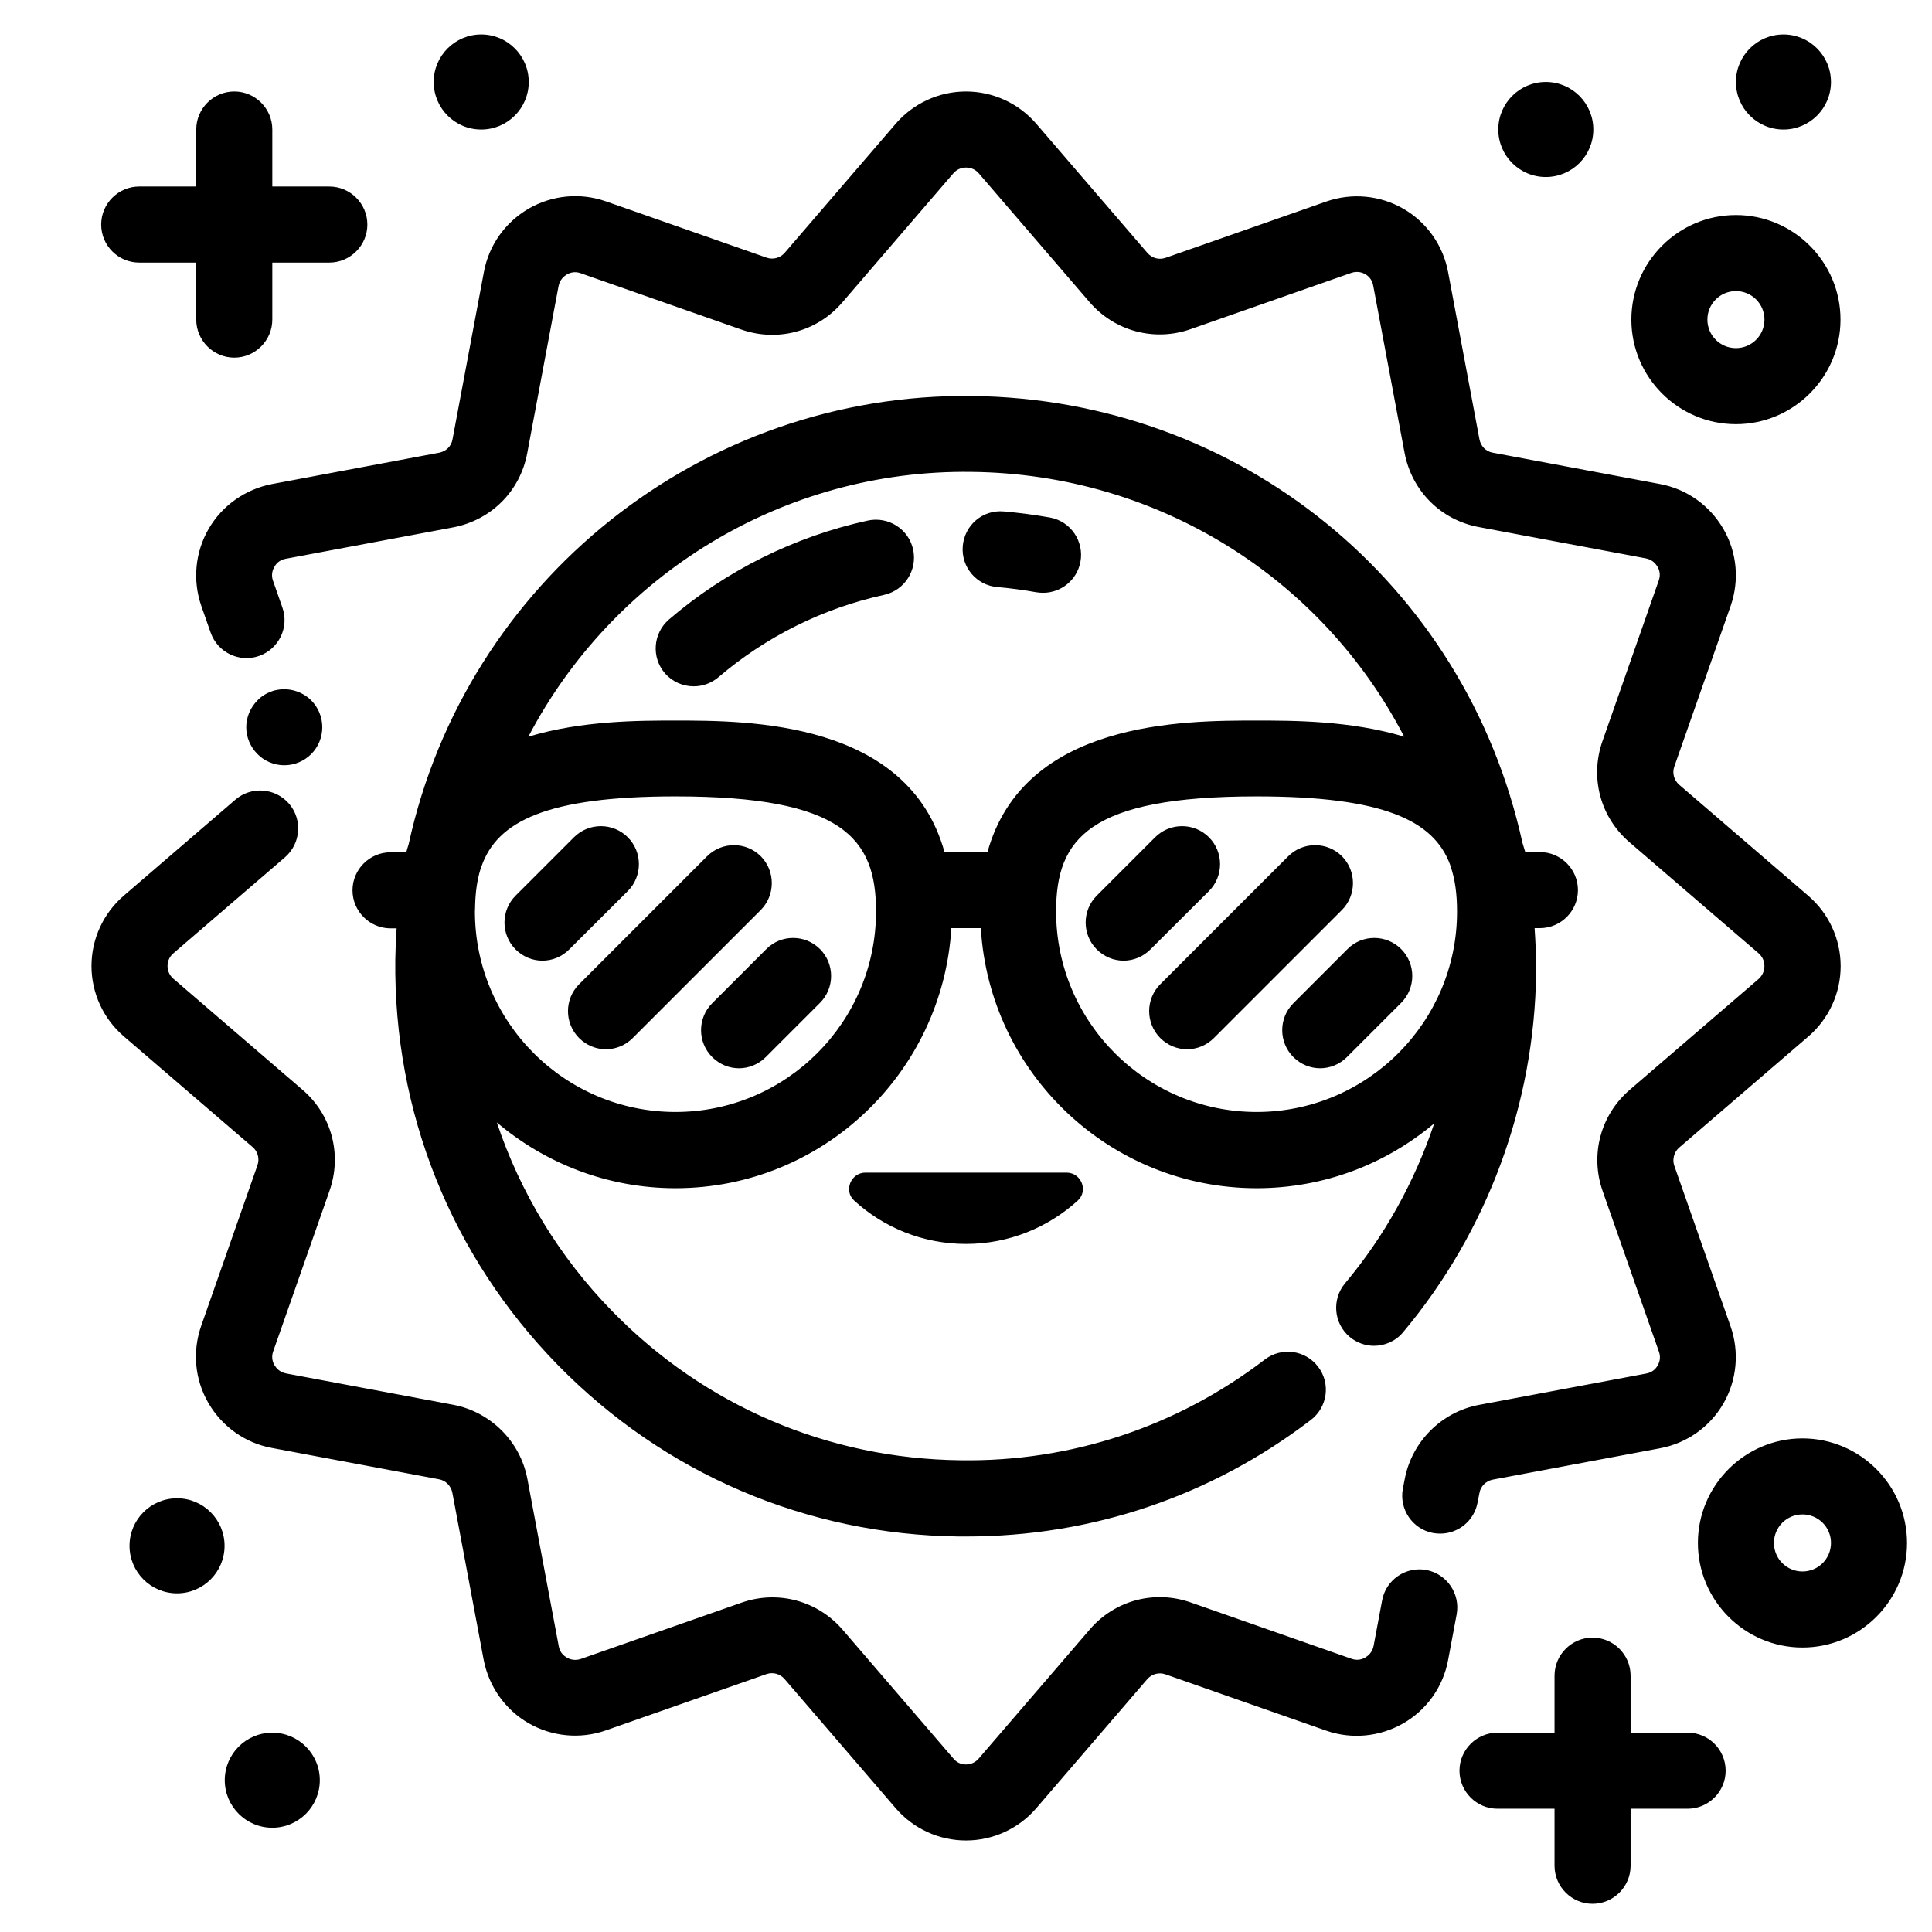
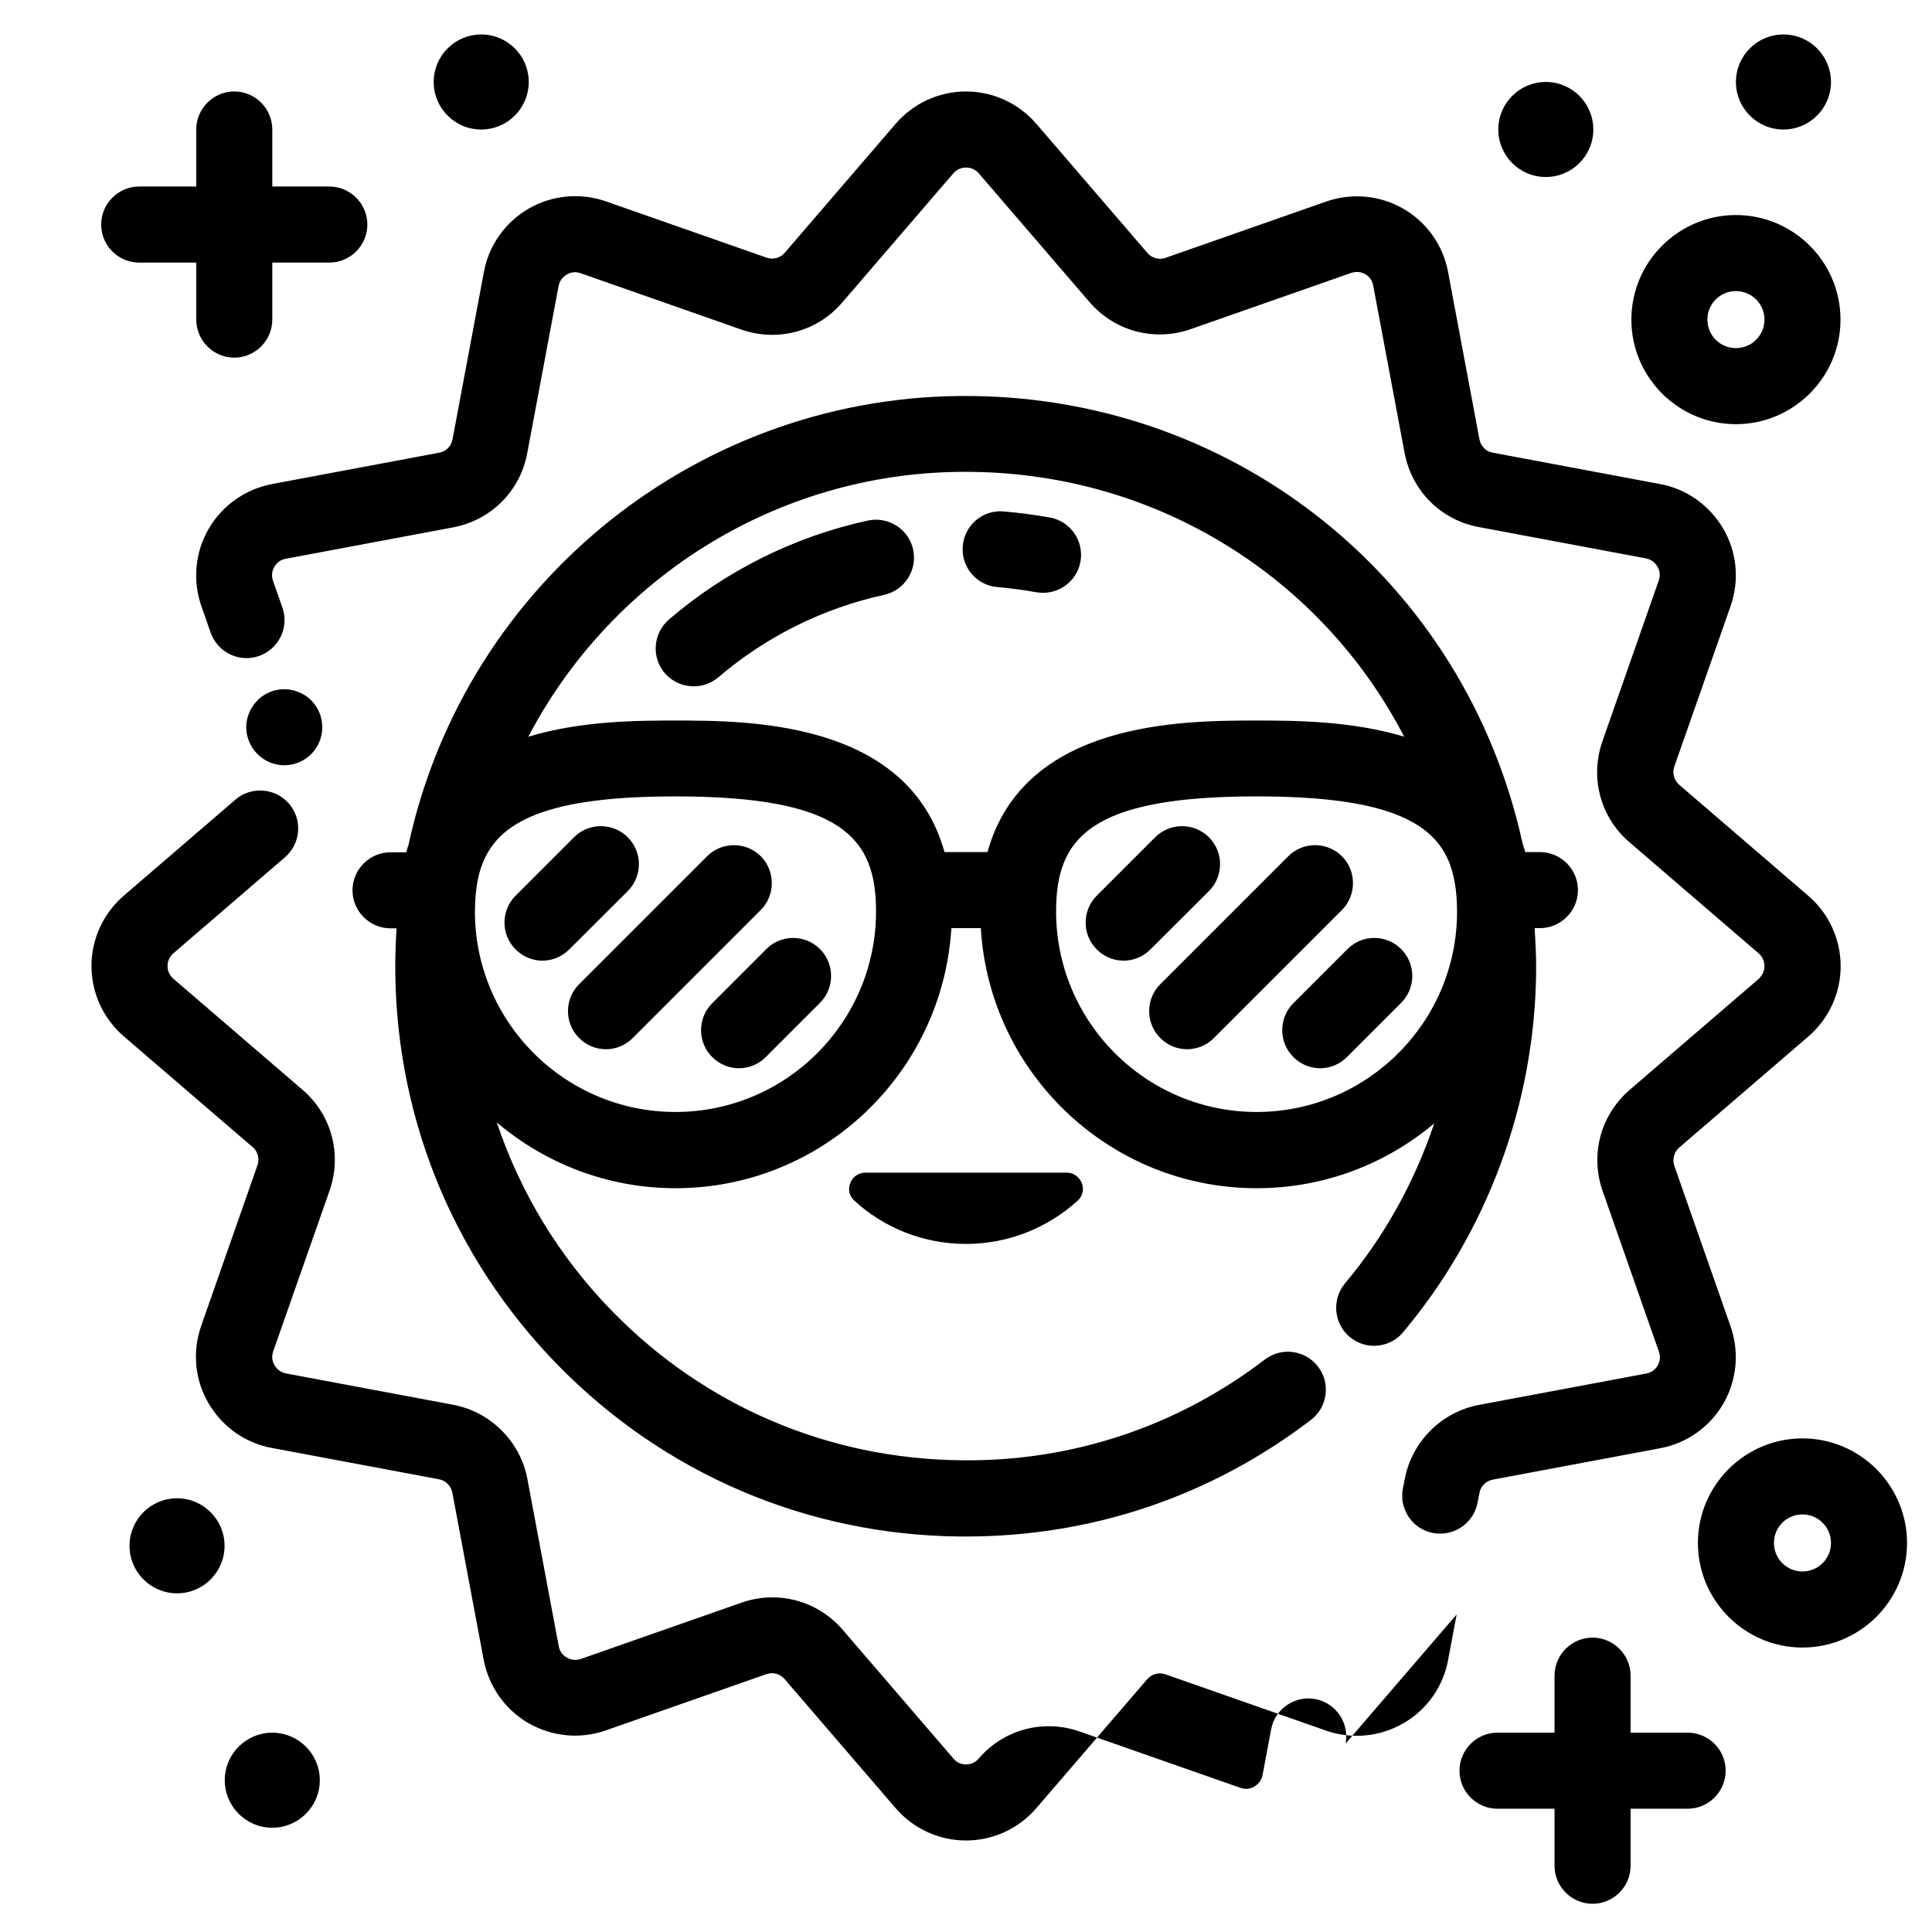
<svg xmlns="http://www.w3.org/2000/svg" fill="#000000" width="800px" height="800px" version="1.1" viewBox="144 144 512 512">
-   <path d="m604.04 256.41c15.266 0 27.711-12.445 27.711-27.711s-12.445-27.711-27.711-27.711-27.711 12.445-27.711 27.711 12.445 27.711 27.711 27.711zm0-35.27c4.18 0 7.559 3.375 7.559 7.559 0 4.18-3.375 7.559-7.559 7.559-4.184 0-7.559-3.375-7.559-7.559 0-4.18 3.375-7.559 7.559-7.559zm17.633 304.05c-15.266 0-27.711 12.445-27.711 27.711s12.445 27.711 27.711 27.711 27.711-12.445 27.711-27.711c-0.004-15.266-12.445-27.711-27.711-27.711zm0 35.266c-4.18 0-7.559-3.375-7.559-7.559 0-4.18 3.375-7.559 7.559-7.559 4.18 0 7.559 3.375 7.559 7.559-0.004 4.184-3.379 7.559-7.559 7.559zm-362.74-394.73c0-6.953 5.641-12.594 12.594-12.594s12.594 5.641 12.594 12.594c0 6.953-5.641 12.598-12.594 12.598s-12.594-5.644-12.594-12.598zm-55.422 387.93c0 6.953-5.644 12.594-12.594 12.594-6.953 0-12.594-5.641-12.594-12.594s5.641-12.594 12.594-12.594 12.594 5.641 12.594 12.594zm400.53-387.93c0-6.953 5.641-12.594 12.594-12.594s12.594 5.644 12.594 12.594c0 6.953-5.641 12.598-12.594 12.598s-12.594-5.644-12.594-12.598zm-375.29 450.05c0 6.953-5.644 12.594-12.594 12.594-6.953 0-12.594-5.644-12.594-12.594 0-6.953 5.644-12.594 12.594-12.594 6.949-0.004 12.594 5.641 12.594 12.594zm312.31-437.46c0-6.953 5.644-12.594 12.594-12.594 6.953-0.004 12.594 5.641 12.594 12.594s-5.644 12.594-12.594 12.594c-6.953 0-12.594-5.644-12.594-12.594zm60.254 434.94c0 5.543-4.535 10.078-10.078 10.078h-15.113v15.113c0 5.543-4.535 10.078-10.078 10.078s-10.078-4.535-10.078-10.078v-15.113h-15.113c-5.543 0-10.078-4.535-10.078-10.078s4.535-10.078 10.078-10.078h15.113v-15.113c0-5.543 4.535-10.078 10.078-10.078s10.078 4.535 10.078 10.078v15.113h15.113c5.594 0 10.078 4.535 10.078 10.078zm-430.5-409.75c0-5.543 4.535-10.078 10.078-10.078h15.113v-15.109c0-5.543 4.535-10.078 10.078-10.078 5.543 0 10.078 4.535 10.078 10.078v15.113h15.113c5.543 0 10.078 4.535 10.078 10.078s-4.535 10.078-10.078 10.078h-15.113v15.113c0 5.543-4.535 10.078-10.078 10.078-5.543 0-10.078-4.535-10.078-10.078v-15.113h-15.113c-5.594-0.004-10.078-4.539-10.078-10.082zm330.85 294.78c1.863 1.562 4.18 2.367 6.449 2.367 2.871 0 5.742-1.211 7.707-3.578 22.32-26.602 34.863-60.457 35.266-95.32 0.051-4.082-0.152-7.961-0.402-11.789h1.41c5.543 0 10.078-4.535 10.078-10.078s-4.535-10.078-10.078-10.078h-3.879c-0.25-0.855-0.504-1.664-0.754-2.469-15.164-68.922-75.066-117.59-145.8-118.39-71.691-0.906-134.21 49.07-149.38 118.85-0.203 0.656-0.453 1.359-0.605 2.066h-4.18c-5.543 0-10.078 4.535-10.078 10.078 0 5.543 4.535 10.078 10.078 10.078h1.613c-0.203 2.769-0.301 5.543-0.352 8.312-0.453 40.355 14.812 78.492 43.023 107.36 28.215 28.867 66 45.039 106.36 45.492h1.914c33.352 0 64.891-10.68 91.34-30.883 4.434-3.375 5.289-9.723 1.914-14.105-3.375-4.434-9.672-5.289-14.105-1.914-23.23 17.781-51.344 27.152-80.715 26.699-35.016-0.402-67.762-14.41-92.195-39.449-14.105-14.41-24.434-31.539-30.633-50.078 12.797 10.832 29.32 17.434 47.359 17.434 38.945 0 70.785-30.531 73.102-68.922h7.809c2.266 38.391 34.16 68.922 73.102 68.922 17.887 0 34.309-6.449 47.055-17.18-5.188 15.418-13.098 29.824-23.629 42.371-3.574 4.281-3.023 10.629 1.211 14.207zm-100.16-229.23c49.473 0.555 92.852 28.164 114.62 70.18-14.156-4.281-29.473-4.281-39.145-4.281-19.348 0-61.617 0-71.289 34.863h-11.387c-9.672-34.812-51.941-34.863-71.289-34.863-9.621 0-24.887 0-38.996 4.281 22.367-42.723 67.309-70.887 117.49-70.18zm-78.496 169.63c-29.32 0-53.152-23.832-53.152-53.152 0-0.402 0.051-0.805 0.051-1.211v-0.25-0.051-0.051c0.102-3.477 0.504-6.648 1.41-9.574 0.102-0.301 0.203-0.605 0.301-0.855 4.18-11.84 17.18-18.488 51.387-18.488 44.438 0 53.152 11.184 53.152 30.48 0.004 29.32-23.824 53.152-53.148 53.152zm154.02 0c-29.32 0-53.152-23.832-53.152-53.152 0-19.297 8.715-30.48 53.152-30.48 33.754 0 46.906 6.449 51.238 18.035 0.051 0.051 0.051 0.152 0.051 0.203 1.309 3.629 1.812 7.707 1.812 12.242 0.051 29.32-23.832 53.152-53.102 53.152zm-77.891-149.93c0.453-5.543 5.238-9.723 10.883-9.219 4.082 0.352 8.211 0.906 12.242 1.613 5.492 1.008 9.07 6.297 8.062 11.738-0.906 4.836-5.141 8.211-9.875 8.211-0.605 0-1.211-0.051-1.863-0.152-3.375-0.605-6.801-1.059-10.176-1.359-5.594-0.402-9.727-5.289-9.273-10.832zm-78.945 33.652c-3.629-4.231-3.125-10.578 1.059-14.207 15.062-12.949 33.301-22.016 52.75-26.25 5.441-1.16 10.832 2.266 11.992 7.707s-2.266 10.781-7.707 11.992c-16.172 3.527-31.336 11.082-43.883 21.816-1.914 1.613-4.231 2.418-6.551 2.418-2.824 0-5.644-1.156-7.66-3.477zm-36.074-123.13c6.246-3.578 13.652-4.281 20.453-1.914l42.57 14.914c1.715 0.605 3.629 0.102 4.836-1.309l29.379-34.16c4.684-5.441 11.484-8.566 18.641-8.566 7.152 0 13.957 3.125 18.641 8.566l29.422 34.207c1.211 1.41 3.074 1.914 4.836 1.309l42.57-14.914c6.801-2.367 14.258-1.664 20.453 1.914s10.531 9.723 11.84 16.777l8.312 44.336c0.352 1.812 1.715 3.223 3.527 3.527l44.336 8.312c7.055 1.309 13.148 5.644 16.777 11.891s4.281 13.652 1.914 20.453l-14.914 42.523c-0.605 1.715-0.102 3.629 1.309 4.836l34.207 29.422c5.441 4.684 8.566 11.488 8.566 18.641s-3.125 13.957-8.566 18.641l-34.207 29.422c-1.359 1.16-1.914 3.125-1.309 4.836l14.914 42.57c2.367 6.801 1.664 14.258-1.914 20.453s-9.723 10.531-16.777 11.84l-44.336 8.312c-1.812 0.352-3.223 1.762-3.527 3.527l-0.504 2.57c-0.906 4.836-5.141 8.211-9.875 8.211-0.605 0-1.258-0.051-1.863-0.152-5.492-1.008-9.07-6.297-8.062-11.738l0.504-2.57c1.863-9.875 9.723-17.785 19.648-19.648l44.336-8.312c1.762-0.301 2.672-1.461 3.023-2.117 0.402-0.656 0.957-2.016 0.352-3.68l-14.914-42.57c-3.375-9.621-0.555-20.152 7.152-26.801l34.207-29.422c1.32-1.203 1.52-2.664 1.52-3.418s-0.203-2.215-1.562-3.375l-34.207-29.422c-7.758-6.648-10.531-17.18-7.152-26.801l14.914-42.57c0.605-1.664 0.051-3.023-0.352-3.68-0.402-0.656-1.258-1.812-3.023-2.168l-44.336-8.312c-10.027-1.863-17.734-9.574-19.648-19.648l-8.312-44.336c-0.301-1.762-1.461-2.672-2.117-3.023-0.656-0.402-2.016-0.906-3.68-0.352l-42.57 14.914c-9.621 3.375-20.152 0.555-26.801-7.152l-29.422-34.207c-1.113-1.266-2.574-1.469-3.328-1.469s-2.215 0.203-3.375 1.562l-29.422 34.207c-6.648 7.758-17.18 10.531-26.801 7.152l-42.523-14.914c-1.664-0.605-3.023-0.051-3.68 0.352-0.656 0.402-1.812 1.258-2.168 3.023l-8.312 44.336c-1.863 10.027-9.574 17.734-19.648 19.648l-44.336 8.312c-1.762 0.301-2.672 1.461-3.023 2.168-0.402 0.656-0.957 2.016-0.352 3.68l2.469 7.055c1.863 5.238-0.906 10.984-6.144 12.848-5.238 1.863-10.984-0.906-12.848-6.144l-2.469-7.055c-2.367-6.801-1.664-14.258 1.914-20.453 3.578-6.195 9.723-10.531 16.777-11.891l44.336-8.312c1.812-0.352 3.223-1.715 3.527-3.527l8.312-44.336c1.309-7.106 5.641-13.199 11.887-16.828zm-57.633 130.34c1.863 1.863 2.922 4.434 2.922 7.106s-1.059 5.238-2.922 7.106c-1.914 1.914-4.484 2.973-7.152 2.973-2.621 0-5.238-1.059-7.106-2.973-1.863-1.863-2.973-4.434-2.973-7.106s1.109-5.238 2.973-7.106c0.453-0.504 0.957-0.906 1.512-1.258 0.555-0.402 1.16-0.707 1.762-0.957 0.605-0.25 1.211-0.453 1.863-0.555 3.273-0.656 6.75 0.402 9.121 2.769zm303.54 242.23-2.266 12.09c-1.309 7.055-5.644 13.199-11.891 16.777s-13.703 4.281-20.453 1.914l-42.57-14.914c-1.715-0.605-3.629-0.102-4.836 1.309l-29.375 34.164c-4.688 5.441-11.488 8.562-18.641 8.562s-13.957-3.125-18.641-8.566l-29.422-34.207c-1.211-1.41-3.125-1.914-4.836-1.309l-42.57 14.914c-6.75 2.367-14.207 1.664-20.453-1.914-6.195-3.578-10.531-9.723-11.891-16.777l-8.312-44.336c-0.352-1.762-1.762-3.223-3.527-3.527l-44.336-8.312c-7.055-1.309-13.148-5.644-16.777-11.891-3.629-6.246-4.281-13.652-1.914-20.453l14.914-42.57c0.605-1.715 0.102-3.68-1.309-4.836l-34.113-29.324c-5.441-4.688-8.566-11.488-8.566-18.641s3.125-13.957 8.566-18.641l29.574-25.441c4.231-3.629 10.578-3.125 14.207 1.059 3.629 4.231 3.125 10.578-1.059 14.207l-29.574 25.441c-1.359 1.156-1.562 2.617-1.562 3.375 0 0.754 0.203 2.215 1.562 3.375l34.207 29.422c7.758 6.648 10.531 17.18 7.152 26.801l-14.914 42.523c-0.605 1.664-0.051 3.023 0.352 3.68 0.402 0.656 1.258 1.812 3.023 2.168l44.336 8.312c9.875 1.863 17.785 9.723 19.648 19.648l8.312 44.336c0.301 1.762 1.461 2.621 2.168 3.023 0.656 0.402 2.016 0.906 3.68 0.352l42.57-14.914c9.621-3.375 20.152-0.555 26.801 7.152l29.422 34.207c1.062 1.312 2.523 1.512 3.281 1.512 0.754 0 2.215-0.203 3.375-1.562l29.422-34.207c6.648-7.758 17.18-10.531 26.801-7.152l42.57 14.914c1.664 0.605 3.023 0.051 3.68-0.352 0.656-0.402 1.812-1.258 2.168-3.023l2.266-12.09c1.008-5.492 6.297-9.07 11.738-8.062 5.441 1.055 9.02 6.293 8.012 11.785zm-103.38-117.09c3.879 0 5.844 4.785 2.973 7.406-7.809 7.106-18.238 11.488-29.625 11.488-11.387 0-21.816-4.332-29.625-11.488-2.871-2.621-0.855-7.406 2.973-7.406zm-81.062-69.574-33.906 33.906c-1.965 1.965-4.535 2.973-7.106 2.973-2.57 0-5.141-1.008-7.106-2.973-3.93-3.93-3.93-10.328 0-14.258l33.906-33.906c3.93-3.93 10.328-3.93 14.258 0 3.883 3.93 3.883 10.328-0.047 14.258zm15.719 10.328c3.93 3.93 3.93 10.328 0 14.258l-14.359 14.359c-1.965 1.965-4.535 2.973-7.106 2.973-2.57 0-5.141-1.008-7.106-2.973-3.93-3.93-3.93-10.328 0-14.258l14.359-14.359c3.883-3.93 10.281-3.93 14.211 0zm-66.453 0.102c-1.965 1.965-4.535 2.973-7.106 2.973-2.57 0-5.141-1.008-7.106-2.973-3.93-3.93-3.93-10.328 0-14.258l15.469-15.469c3.93-3.93 10.328-3.93 14.258 0 3.93 3.93 3.93 10.328 0 14.258zm204.75-10.43-33.906 33.906c-1.965 1.965-4.535 2.973-7.106 2.973-2.57 0-5.141-1.008-7.106-2.973-3.93-3.93-3.93-10.328 0-14.258l33.906-33.906c3.93-3.93 10.328-3.93 14.258 0 3.883 3.93 3.883 10.328-0.047 14.258zm15.719 10.328c3.93 3.93 3.93 10.328 0 14.258l-14.359 14.359c-1.965 1.965-4.535 2.973-7.106 2.973-2.57 0-5.141-1.008-7.106-2.973-3.93-3.93-3.93-10.328 0-14.258l14.359-14.359c3.883-3.93 10.281-3.93 14.211 0zm-66.453 0.102c-1.965 1.965-4.535 2.973-7.106 2.973-2.57 0-5.141-1.008-7.106-2.973-3.93-3.93-3.93-10.328 0-14.258l15.469-15.469c3.93-3.93 10.328-3.93 14.258 0 3.93 3.93 3.93 10.328 0 14.258z" />
+   <path d="m604.04 256.41c15.266 0 27.711-12.445 27.711-27.711s-12.445-27.711-27.711-27.711-27.711 12.445-27.711 27.711 12.445 27.711 27.711 27.711zm0-35.27c4.18 0 7.559 3.375 7.559 7.559 0 4.18-3.375 7.559-7.559 7.559-4.184 0-7.559-3.375-7.559-7.559 0-4.18 3.375-7.559 7.559-7.559zm17.633 304.05c-15.266 0-27.711 12.445-27.711 27.711s12.445 27.711 27.711 27.711 27.711-12.445 27.711-27.711c-0.004-15.266-12.445-27.711-27.711-27.711zm0 35.266c-4.18 0-7.559-3.375-7.559-7.559 0-4.18 3.375-7.559 7.559-7.559 4.18 0 7.559 3.375 7.559 7.559-0.004 4.184-3.379 7.559-7.559 7.559zm-362.74-394.73c0-6.953 5.641-12.594 12.594-12.594s12.594 5.641 12.594 12.594c0 6.953-5.641 12.598-12.594 12.598s-12.594-5.644-12.594-12.598zm-55.422 387.93c0 6.953-5.644 12.594-12.594 12.594-6.953 0-12.594-5.641-12.594-12.594s5.641-12.594 12.594-12.594 12.594 5.641 12.594 12.594zm400.53-387.93c0-6.953 5.641-12.594 12.594-12.594s12.594 5.644 12.594 12.594c0 6.953-5.641 12.598-12.594 12.598s-12.594-5.644-12.594-12.598zm-375.29 450.05c0 6.953-5.644 12.594-12.594 12.594-6.953 0-12.594-5.644-12.594-12.594 0-6.953 5.644-12.594 12.594-12.594 6.949-0.004 12.594 5.641 12.594 12.594zm312.31-437.46c0-6.953 5.644-12.594 12.594-12.594 6.953-0.004 12.594 5.641 12.594 12.594s-5.644 12.594-12.594 12.594c-6.953 0-12.594-5.644-12.594-12.594zm60.254 434.94c0 5.543-4.535 10.078-10.078 10.078h-15.113v15.113c0 5.543-4.535 10.078-10.078 10.078s-10.078-4.535-10.078-10.078v-15.113h-15.113c-5.543 0-10.078-4.535-10.078-10.078s4.535-10.078 10.078-10.078h15.113v-15.113c0-5.543 4.535-10.078 10.078-10.078s10.078 4.535 10.078 10.078v15.113h15.113c5.594 0 10.078 4.535 10.078 10.078zm-430.5-409.75c0-5.543 4.535-10.078 10.078-10.078h15.113v-15.109c0-5.543 4.535-10.078 10.078-10.078 5.543 0 10.078 4.535 10.078 10.078v15.113h15.113c5.543 0 10.078 4.535 10.078 10.078s-4.535 10.078-10.078 10.078h-15.113v15.113c0 5.543-4.535 10.078-10.078 10.078-5.543 0-10.078-4.535-10.078-10.078v-15.113h-15.113c-5.594-0.004-10.078-4.539-10.078-10.082zm330.85 294.78c1.863 1.562 4.18 2.367 6.449 2.367 2.871 0 5.742-1.211 7.707-3.578 22.32-26.602 34.863-60.457 35.266-95.32 0.051-4.082-0.152-7.961-0.402-11.789h1.41c5.543 0 10.078-4.535 10.078-10.078s-4.535-10.078-10.078-10.078h-3.879c-0.25-0.855-0.504-1.664-0.754-2.469-15.164-68.922-75.066-117.59-145.8-118.39-71.691-0.906-134.21 49.07-149.38 118.85-0.203 0.656-0.453 1.359-0.605 2.066h-4.18c-5.543 0-10.078 4.535-10.078 10.078 0 5.543 4.535 10.078 10.078 10.078h1.613c-0.203 2.769-0.301 5.543-0.352 8.312-0.453 40.355 14.812 78.492 43.023 107.36 28.215 28.867 66 45.039 106.36 45.492h1.914c33.352 0 64.891-10.68 91.34-30.883 4.434-3.375 5.289-9.723 1.914-14.105-3.375-4.434-9.672-5.289-14.105-1.914-23.23 17.781-51.344 27.152-80.715 26.699-35.016-0.402-67.762-14.41-92.195-39.449-14.105-14.41-24.434-31.539-30.633-50.078 12.797 10.832 29.32 17.434 47.359 17.434 38.945 0 70.785-30.531 73.102-68.922h7.809c2.266 38.391 34.16 68.922 73.102 68.922 17.887 0 34.309-6.449 47.055-17.18-5.188 15.418-13.098 29.824-23.629 42.371-3.574 4.281-3.023 10.629 1.211 14.207zm-100.16-229.23c49.473 0.555 92.852 28.164 114.62 70.18-14.156-4.281-29.473-4.281-39.145-4.281-19.348 0-61.617 0-71.289 34.863h-11.387c-9.672-34.812-51.941-34.863-71.289-34.863-9.621 0-24.887 0-38.996 4.281 22.367-42.723 67.309-70.887 117.49-70.18zm-78.496 169.63c-29.32 0-53.152-23.832-53.152-53.152 0-0.402 0.051-0.805 0.051-1.211v-0.25-0.051-0.051c0.102-3.477 0.504-6.648 1.41-9.574 0.102-0.301 0.203-0.605 0.301-0.855 4.18-11.84 17.18-18.488 51.387-18.488 44.438 0 53.152 11.184 53.152 30.48 0.004 29.32-23.824 53.152-53.148 53.152zm154.02 0c-29.32 0-53.152-23.832-53.152-53.152 0-19.297 8.715-30.48 53.152-30.48 33.754 0 46.906 6.449 51.238 18.035 0.051 0.051 0.051 0.152 0.051 0.203 1.309 3.629 1.812 7.707 1.812 12.242 0.051 29.32-23.832 53.152-53.102 53.152zm-77.891-149.93c0.453-5.543 5.238-9.723 10.883-9.219 4.082 0.352 8.211 0.906 12.242 1.613 5.492 1.008 9.07 6.297 8.062 11.738-0.906 4.836-5.141 8.211-9.875 8.211-0.605 0-1.211-0.051-1.863-0.152-3.375-0.605-6.801-1.059-10.176-1.359-5.594-0.402-9.727-5.289-9.273-10.832zm-78.945 33.652c-3.629-4.231-3.125-10.578 1.059-14.207 15.062-12.949 33.301-22.016 52.75-26.25 5.441-1.16 10.832 2.266 11.992 7.707s-2.266 10.781-7.707 11.992c-16.172 3.527-31.336 11.082-43.883 21.816-1.914 1.613-4.231 2.418-6.551 2.418-2.824 0-5.644-1.156-7.66-3.477zm-36.074-123.13c6.246-3.578 13.652-4.281 20.453-1.914l42.57 14.914c1.715 0.605 3.629 0.102 4.836-1.309l29.379-34.16c4.684-5.441 11.484-8.566 18.641-8.566 7.152 0 13.957 3.125 18.641 8.566l29.422 34.207c1.211 1.41 3.074 1.914 4.836 1.309l42.57-14.914c6.801-2.367 14.258-1.664 20.453 1.914s10.531 9.723 11.84 16.777l8.312 44.336c0.352 1.812 1.715 3.223 3.527 3.527l44.336 8.312c7.055 1.309 13.148 5.644 16.777 11.891s4.281 13.652 1.914 20.453l-14.914 42.523c-0.605 1.715-0.102 3.629 1.309 4.836l34.207 29.422c5.441 4.684 8.566 11.488 8.566 18.641s-3.125 13.957-8.566 18.641l-34.207 29.422c-1.359 1.16-1.914 3.125-1.309 4.836l14.914 42.57c2.367 6.801 1.664 14.258-1.914 20.453s-9.723 10.531-16.777 11.84l-44.336 8.312c-1.812 0.352-3.223 1.762-3.527 3.527l-0.504 2.57c-0.906 4.836-5.141 8.211-9.875 8.211-0.605 0-1.258-0.051-1.863-0.152-5.492-1.008-9.07-6.297-8.062-11.738l0.504-2.57c1.863-9.875 9.723-17.785 19.648-19.648l44.336-8.312c1.762-0.301 2.672-1.461 3.023-2.117 0.402-0.656 0.957-2.016 0.352-3.68l-14.914-42.57c-3.375-9.621-0.555-20.152 7.152-26.801l34.207-29.422c1.32-1.203 1.52-2.664 1.52-3.418s-0.203-2.215-1.562-3.375l-34.207-29.422c-7.758-6.648-10.531-17.18-7.152-26.801l14.914-42.57c0.605-1.664 0.051-3.023-0.352-3.68-0.402-0.656-1.258-1.812-3.023-2.168l-44.336-8.312c-10.027-1.863-17.734-9.574-19.648-19.648l-8.312-44.336c-0.301-1.762-1.461-2.672-2.117-3.023-0.656-0.402-2.016-0.906-3.68-0.352l-42.57 14.914c-9.621 3.375-20.152 0.555-26.801-7.152l-29.422-34.207c-1.113-1.266-2.574-1.469-3.328-1.469s-2.215 0.203-3.375 1.562l-29.422 34.207c-6.648 7.758-17.18 10.531-26.801 7.152l-42.523-14.914c-1.664-0.605-3.023-0.051-3.68 0.352-0.656 0.402-1.812 1.258-2.168 3.023l-8.312 44.336c-1.863 10.027-9.574 17.734-19.648 19.648l-44.336 8.312c-1.762 0.301-2.672 1.461-3.023 2.168-0.402 0.656-0.957 2.016-0.352 3.68l2.469 7.055c1.863 5.238-0.906 10.984-6.144 12.848-5.238 1.863-10.984-0.906-12.848-6.144l-2.469-7.055c-2.367-6.801-1.664-14.258 1.914-20.453 3.578-6.195 9.723-10.531 16.777-11.891l44.336-8.312c1.812-0.352 3.223-1.715 3.527-3.527l8.312-44.336c1.309-7.106 5.641-13.199 11.887-16.828zm-57.633 130.34c1.863 1.863 2.922 4.434 2.922 7.106s-1.059 5.238-2.922 7.106c-1.914 1.914-4.484 2.973-7.152 2.973-2.621 0-5.238-1.059-7.106-2.973-1.863-1.863-2.973-4.434-2.973-7.106s1.109-5.238 2.973-7.106c0.453-0.504 0.957-0.906 1.512-1.258 0.555-0.402 1.16-0.707 1.762-0.957 0.605-0.25 1.211-0.453 1.863-0.555 3.273-0.656 6.75 0.402 9.121 2.769zm303.54 242.23-2.266 12.09c-1.309 7.055-5.644 13.199-11.891 16.777s-13.703 4.281-20.453 1.914l-42.57-14.914c-1.715-0.605-3.629-0.102-4.836 1.309l-29.375 34.164c-4.688 5.441-11.488 8.562-18.641 8.562s-13.957-3.125-18.641-8.566l-29.422-34.207c-1.211-1.41-3.125-1.914-4.836-1.309l-42.57 14.914c-6.75 2.367-14.207 1.664-20.453-1.914-6.195-3.578-10.531-9.723-11.891-16.777l-8.312-44.336c-0.352-1.762-1.762-3.223-3.527-3.527l-44.336-8.312c-7.055-1.309-13.148-5.644-16.777-11.891-3.629-6.246-4.281-13.652-1.914-20.453l14.914-42.57c0.605-1.715 0.102-3.68-1.309-4.836l-34.113-29.324c-5.441-4.688-8.566-11.488-8.566-18.641s3.125-13.957 8.566-18.641l29.574-25.441c4.231-3.629 10.578-3.125 14.207 1.059 3.629 4.231 3.125 10.578-1.059 14.207l-29.574 25.441c-1.359 1.156-1.562 2.617-1.562 3.375 0 0.754 0.203 2.215 1.562 3.375l34.207 29.422c7.758 6.648 10.531 17.18 7.152 26.801l-14.914 42.523c-0.605 1.664-0.051 3.023 0.352 3.68 0.402 0.656 1.258 1.812 3.023 2.168l44.336 8.312c9.875 1.863 17.785 9.723 19.648 19.648l8.312 44.336c0.301 1.762 1.461 2.621 2.168 3.023 0.656 0.402 2.016 0.906 3.68 0.352l42.57-14.914c9.621-3.375 20.152-0.555 26.801 7.152l29.422 34.207c1.062 1.312 2.523 1.512 3.281 1.512 0.754 0 2.215-0.203 3.375-1.562c6.648-7.758 17.18-10.531 26.801-7.152l42.57 14.914c1.664 0.605 3.023 0.051 3.68-0.352 0.656-0.402 1.812-1.258 2.168-3.023l2.266-12.09c1.008-5.492 6.297-9.07 11.738-8.062 5.441 1.055 9.02 6.293 8.012 11.785zm-103.38-117.09c3.879 0 5.844 4.785 2.973 7.406-7.809 7.106-18.238 11.488-29.625 11.488-11.387 0-21.816-4.332-29.625-11.488-2.871-2.621-0.855-7.406 2.973-7.406zm-81.062-69.574-33.906 33.906c-1.965 1.965-4.535 2.973-7.106 2.973-2.57 0-5.141-1.008-7.106-2.973-3.93-3.93-3.93-10.328 0-14.258l33.906-33.906c3.93-3.93 10.328-3.93 14.258 0 3.883 3.93 3.883 10.328-0.047 14.258zm15.719 10.328c3.93 3.93 3.93 10.328 0 14.258l-14.359 14.359c-1.965 1.965-4.535 2.973-7.106 2.973-2.57 0-5.141-1.008-7.106-2.973-3.93-3.93-3.93-10.328 0-14.258l14.359-14.359c3.883-3.93 10.281-3.93 14.211 0zm-66.453 0.102c-1.965 1.965-4.535 2.973-7.106 2.973-2.57 0-5.141-1.008-7.106-2.973-3.93-3.93-3.93-10.328 0-14.258l15.469-15.469c3.93-3.93 10.328-3.93 14.258 0 3.93 3.93 3.93 10.328 0 14.258zm204.75-10.43-33.906 33.906c-1.965 1.965-4.535 2.973-7.106 2.973-2.57 0-5.141-1.008-7.106-2.973-3.93-3.93-3.93-10.328 0-14.258l33.906-33.906c3.93-3.93 10.328-3.93 14.258 0 3.883 3.93 3.883 10.328-0.047 14.258zm15.719 10.328c3.93 3.93 3.93 10.328 0 14.258l-14.359 14.359c-1.965 1.965-4.535 2.973-7.106 2.973-2.57 0-5.141-1.008-7.106-2.973-3.93-3.93-3.93-10.328 0-14.258l14.359-14.359c3.883-3.93 10.281-3.93 14.211 0zm-66.453 0.102c-1.965 1.965-4.535 2.973-7.106 2.973-2.57 0-5.141-1.008-7.106-2.973-3.93-3.93-3.93-10.328 0-14.258l15.469-15.469c3.93-3.93 10.328-3.93 14.258 0 3.93 3.93 3.93 10.328 0 14.258z" />
</svg>